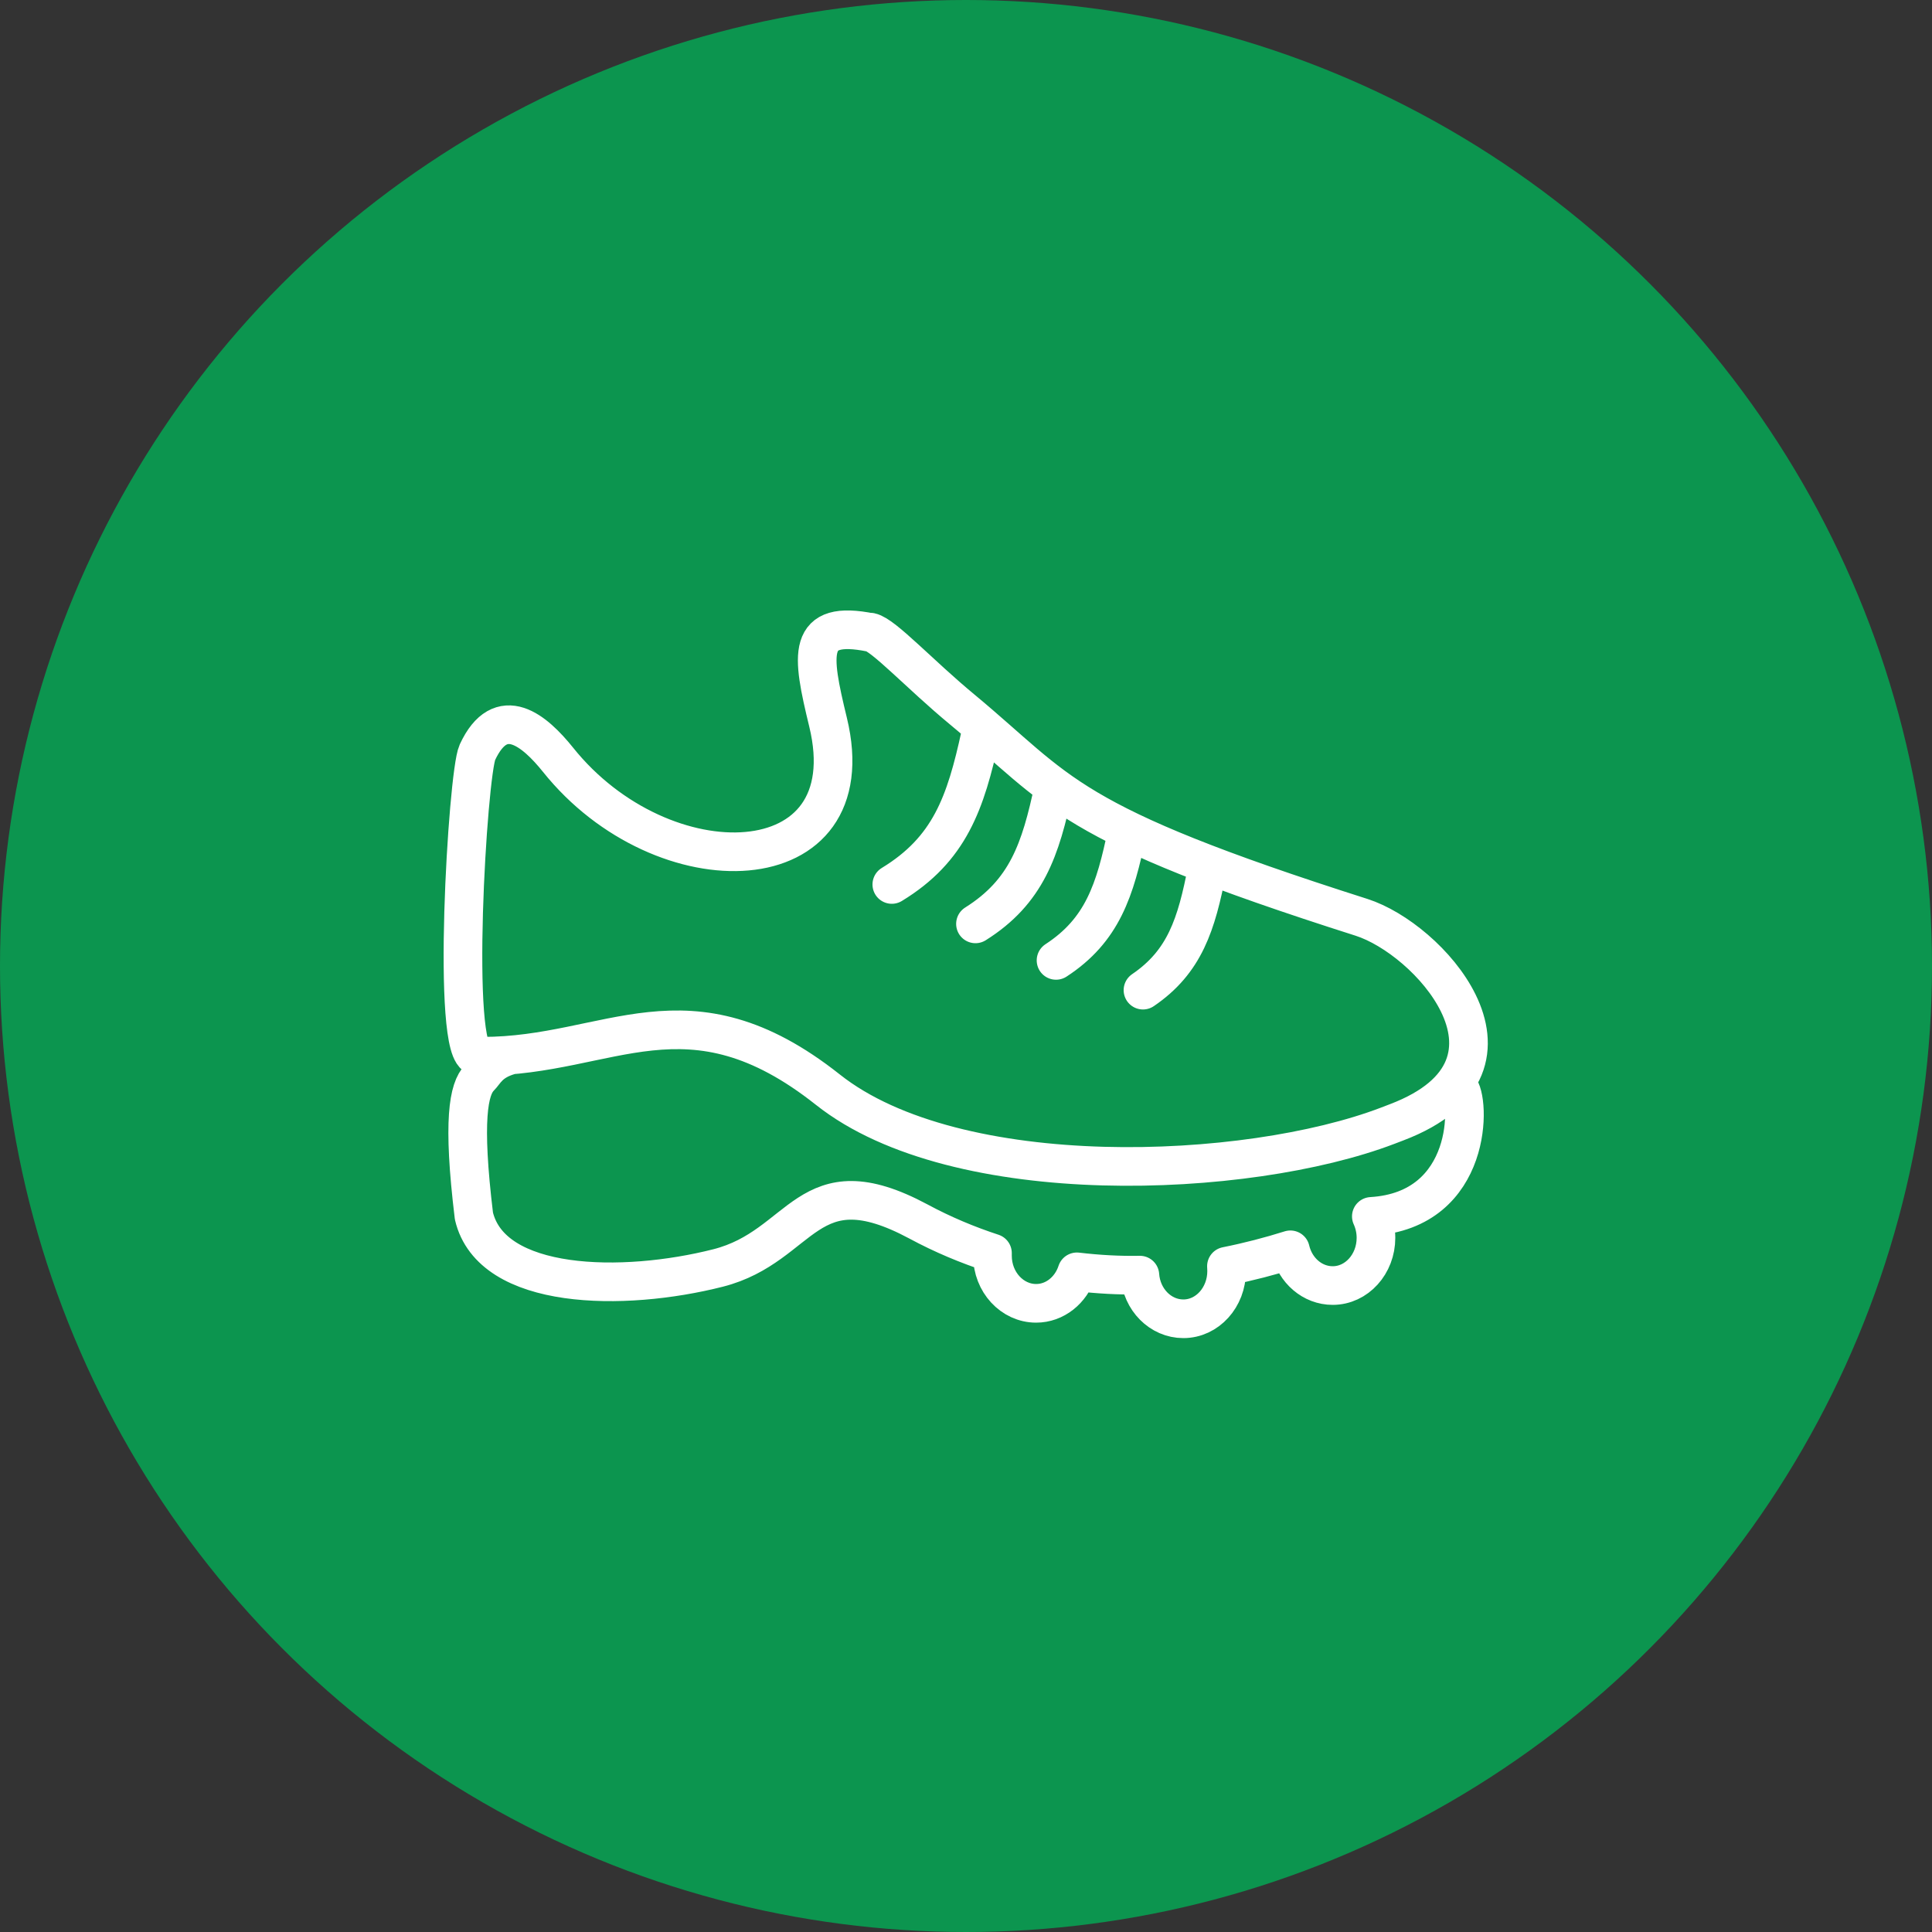
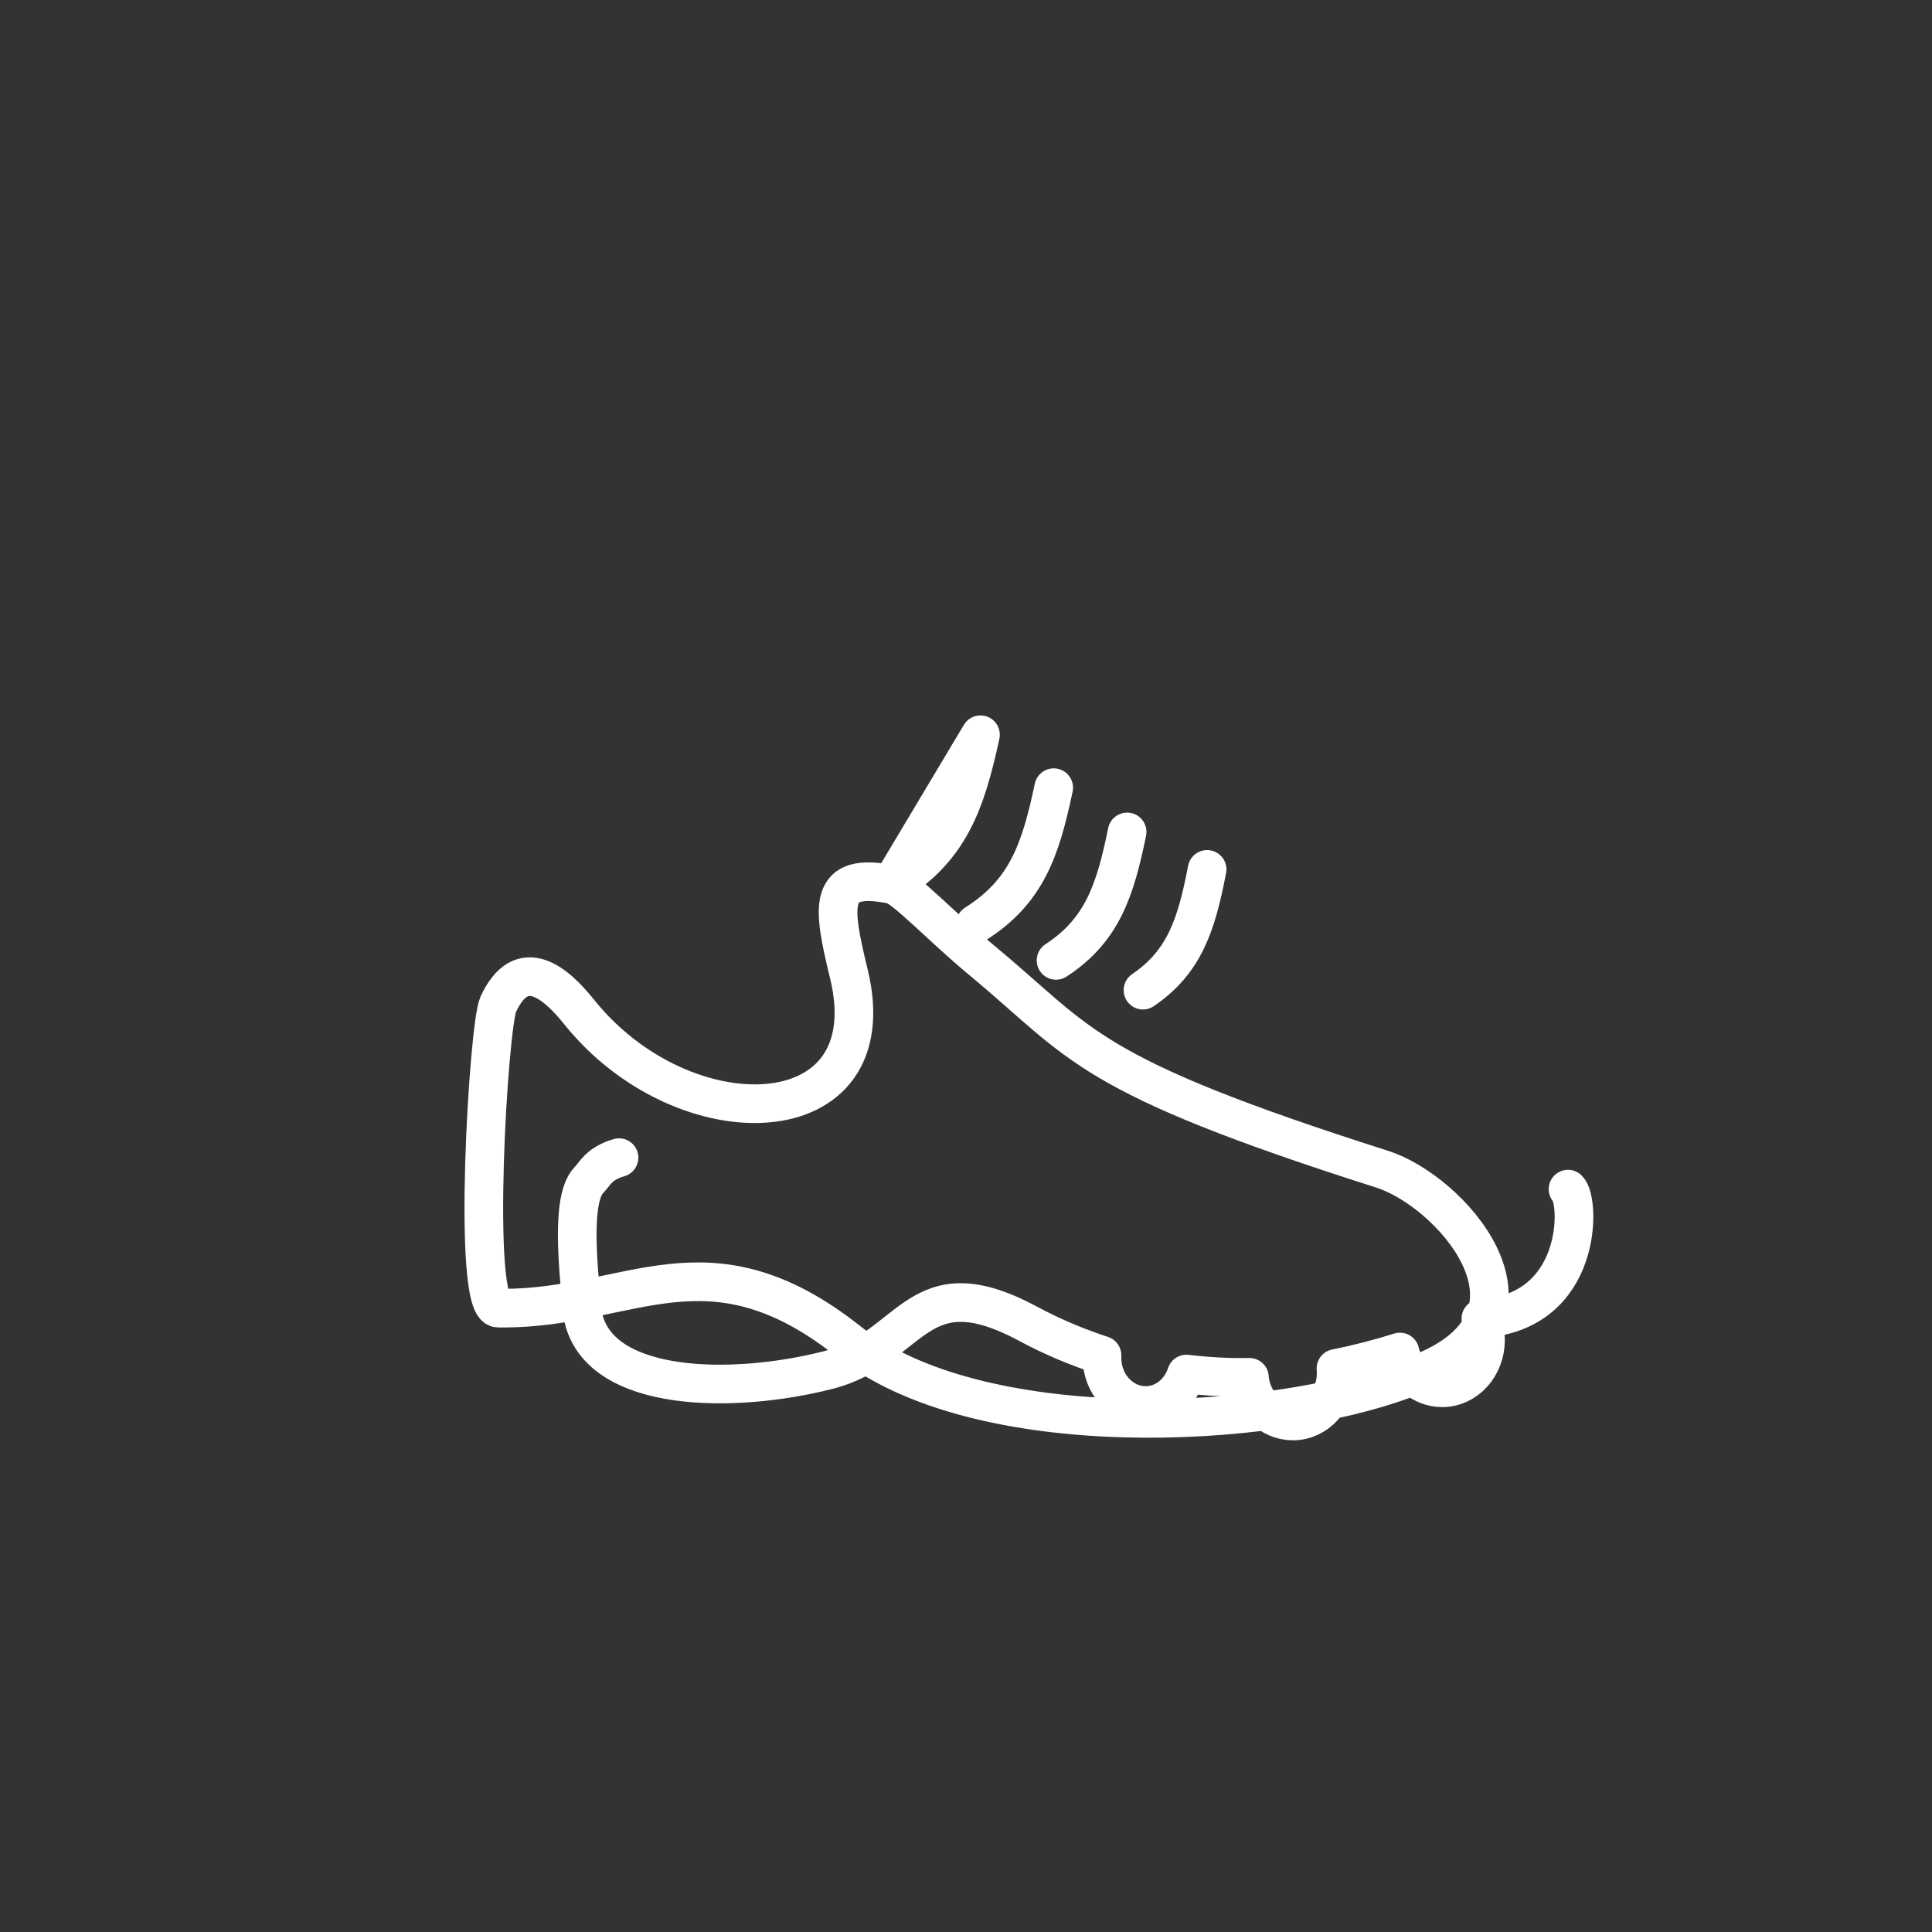
<svg xmlns="http://www.w3.org/2000/svg" id="Layer_1" viewBox="0 0 100 100">
  <rect x="0" y="0" width="100" height="100" fill="#333333" stroke="none" />
  <defs>
    <style>.cls-1{fill:#0c954f;}.cls-2{fill:none;stroke:#fff;stroke-linecap:round;stroke-linejoin:round;stroke-width:2px;}</style>
  </defs>
-   <circle class="cls-1" cx="50" cy="50" r="50" />
-   <path class="cls-2" d="M62.48,45c-.55,2.85-1.16,4.78-3.32,6.25m-.82-8.19c-.62,3.03-1.29,5.09-3.68,6.65m-.12-8.94c-.68,3.22-1.41,5.39-4.05,7.05m.26-9.79c-.77,3.54-1.6,5.93-4.59,7.75m-1.08-13.04c-3.36-.68-3.08,1.1-2.22,4.64,2.05,8.44-8.56,8.72-13.98,1.94-1.19-1.48-2.95-3.01-4.17-.38-.51,1.11-1.39,15.73,0,15.73h.27c6.6,0,10.61-4.02,17.87,1.73,6.66,5.28,21.68,4.65,28.97,1.87l.47-.18c3.92-1.49,4.27-3.97,3.19-6.17-1.01-2.06-3.26-3.88-5.01-4.44-15.45-4.92-15.5-6.47-20.67-10.76-2.2-1.82-4.07-3.86-4.75-4Zm30.41,23.52c.63,.59,.79,6.38-4.51,6.7,.15,.33,.24,.71,.24,1.11,0,1.36-1,2.47-2.24,2.47-1.05,0-1.94-.78-2.19-1.85-1.05,.33-2.16,.62-3.31,.85,0,.08,.01,.16,.01,.25,0,1.36-1,2.47-2.24,2.47-1.18,0-2.16-.99-2.25-2.26-1.07,.02-2.15-.04-3.26-.17-.31,.95-1.14,1.63-2.11,1.63-1.24,0-2.26-1.1-2.26-2.46,0-.05,0-.1,0-.14-1.28-.42-2.56-.95-3.84-1.64-5.79-3.1-5.93,1.28-10.36,2.41-4.92,1.25-11.73,1.16-12.64-2.69-.6-4.95-.28-6.58,.29-7.16,.3-.3,.49-.84,1.55-1.15" />
+   <path class="cls-2" d="M62.48,45c-.55,2.85-1.16,4.78-3.32,6.25m-.82-8.19c-.62,3.03-1.29,5.09-3.68,6.65m-.12-8.94c-.68,3.22-1.41,5.39-4.05,7.05m.26-9.79c-.77,3.54-1.6,5.93-4.59,7.75c-3.36-.68-3.08,1.1-2.22,4.64,2.05,8.44-8.56,8.72-13.98,1.94-1.19-1.48-2.95-3.01-4.17-.38-.51,1.11-1.39,15.73,0,15.73h.27c6.6,0,10.61-4.02,17.87,1.73,6.66,5.28,21.68,4.65,28.97,1.87l.47-.18c3.92-1.49,4.27-3.97,3.19-6.17-1.01-2.06-3.26-3.88-5.01-4.44-15.45-4.92-15.5-6.47-20.67-10.76-2.2-1.82-4.07-3.86-4.75-4Zm30.41,23.52c.63,.59,.79,6.38-4.51,6.7,.15,.33,.24,.71,.24,1.11,0,1.36-1,2.47-2.24,2.47-1.05,0-1.94-.78-2.19-1.85-1.05,.33-2.16,.62-3.31,.85,0,.08,.01,.16,.01,.25,0,1.36-1,2.47-2.24,2.47-1.18,0-2.16-.99-2.25-2.26-1.07,.02-2.15-.04-3.26-.17-.31,.95-1.14,1.63-2.11,1.63-1.24,0-2.26-1.1-2.26-2.46,0-.05,0-.1,0-.14-1.28-.42-2.56-.95-3.84-1.64-5.79-3.1-5.93,1.28-10.36,2.41-4.92,1.25-11.73,1.16-12.64-2.69-.6-4.95-.28-6.58,.29-7.16,.3-.3,.49-.84,1.55-1.15" />
</svg>